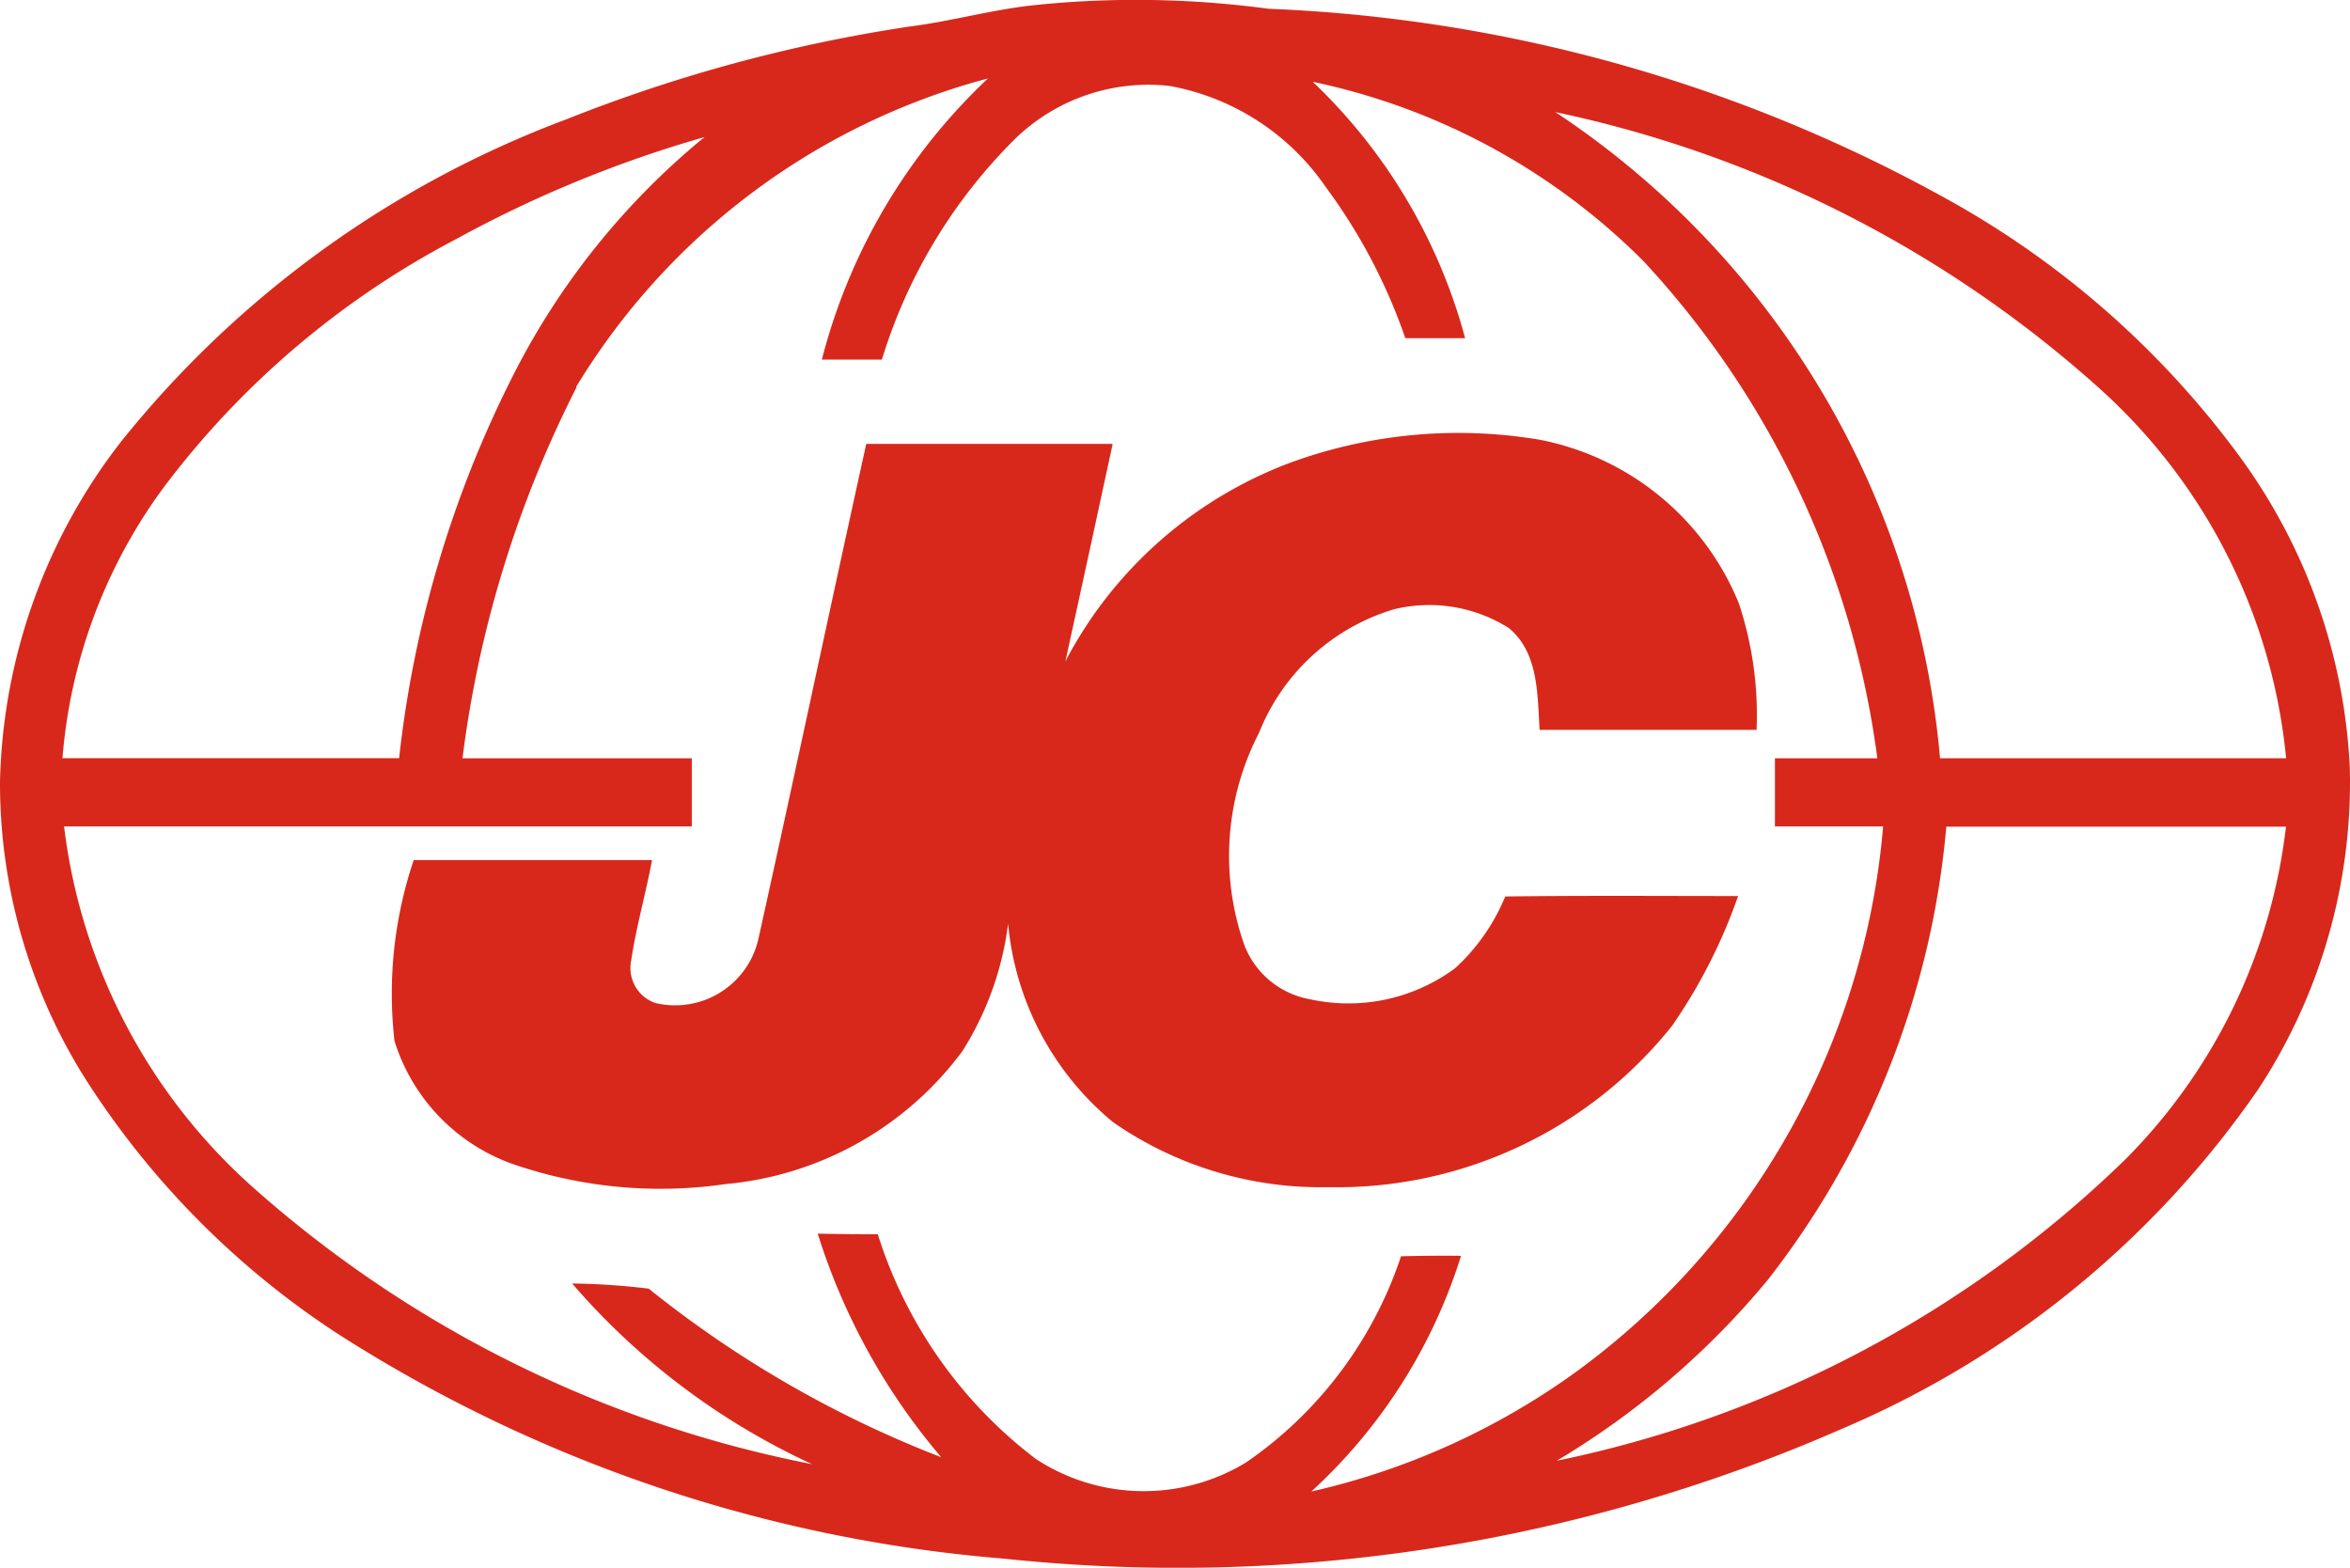
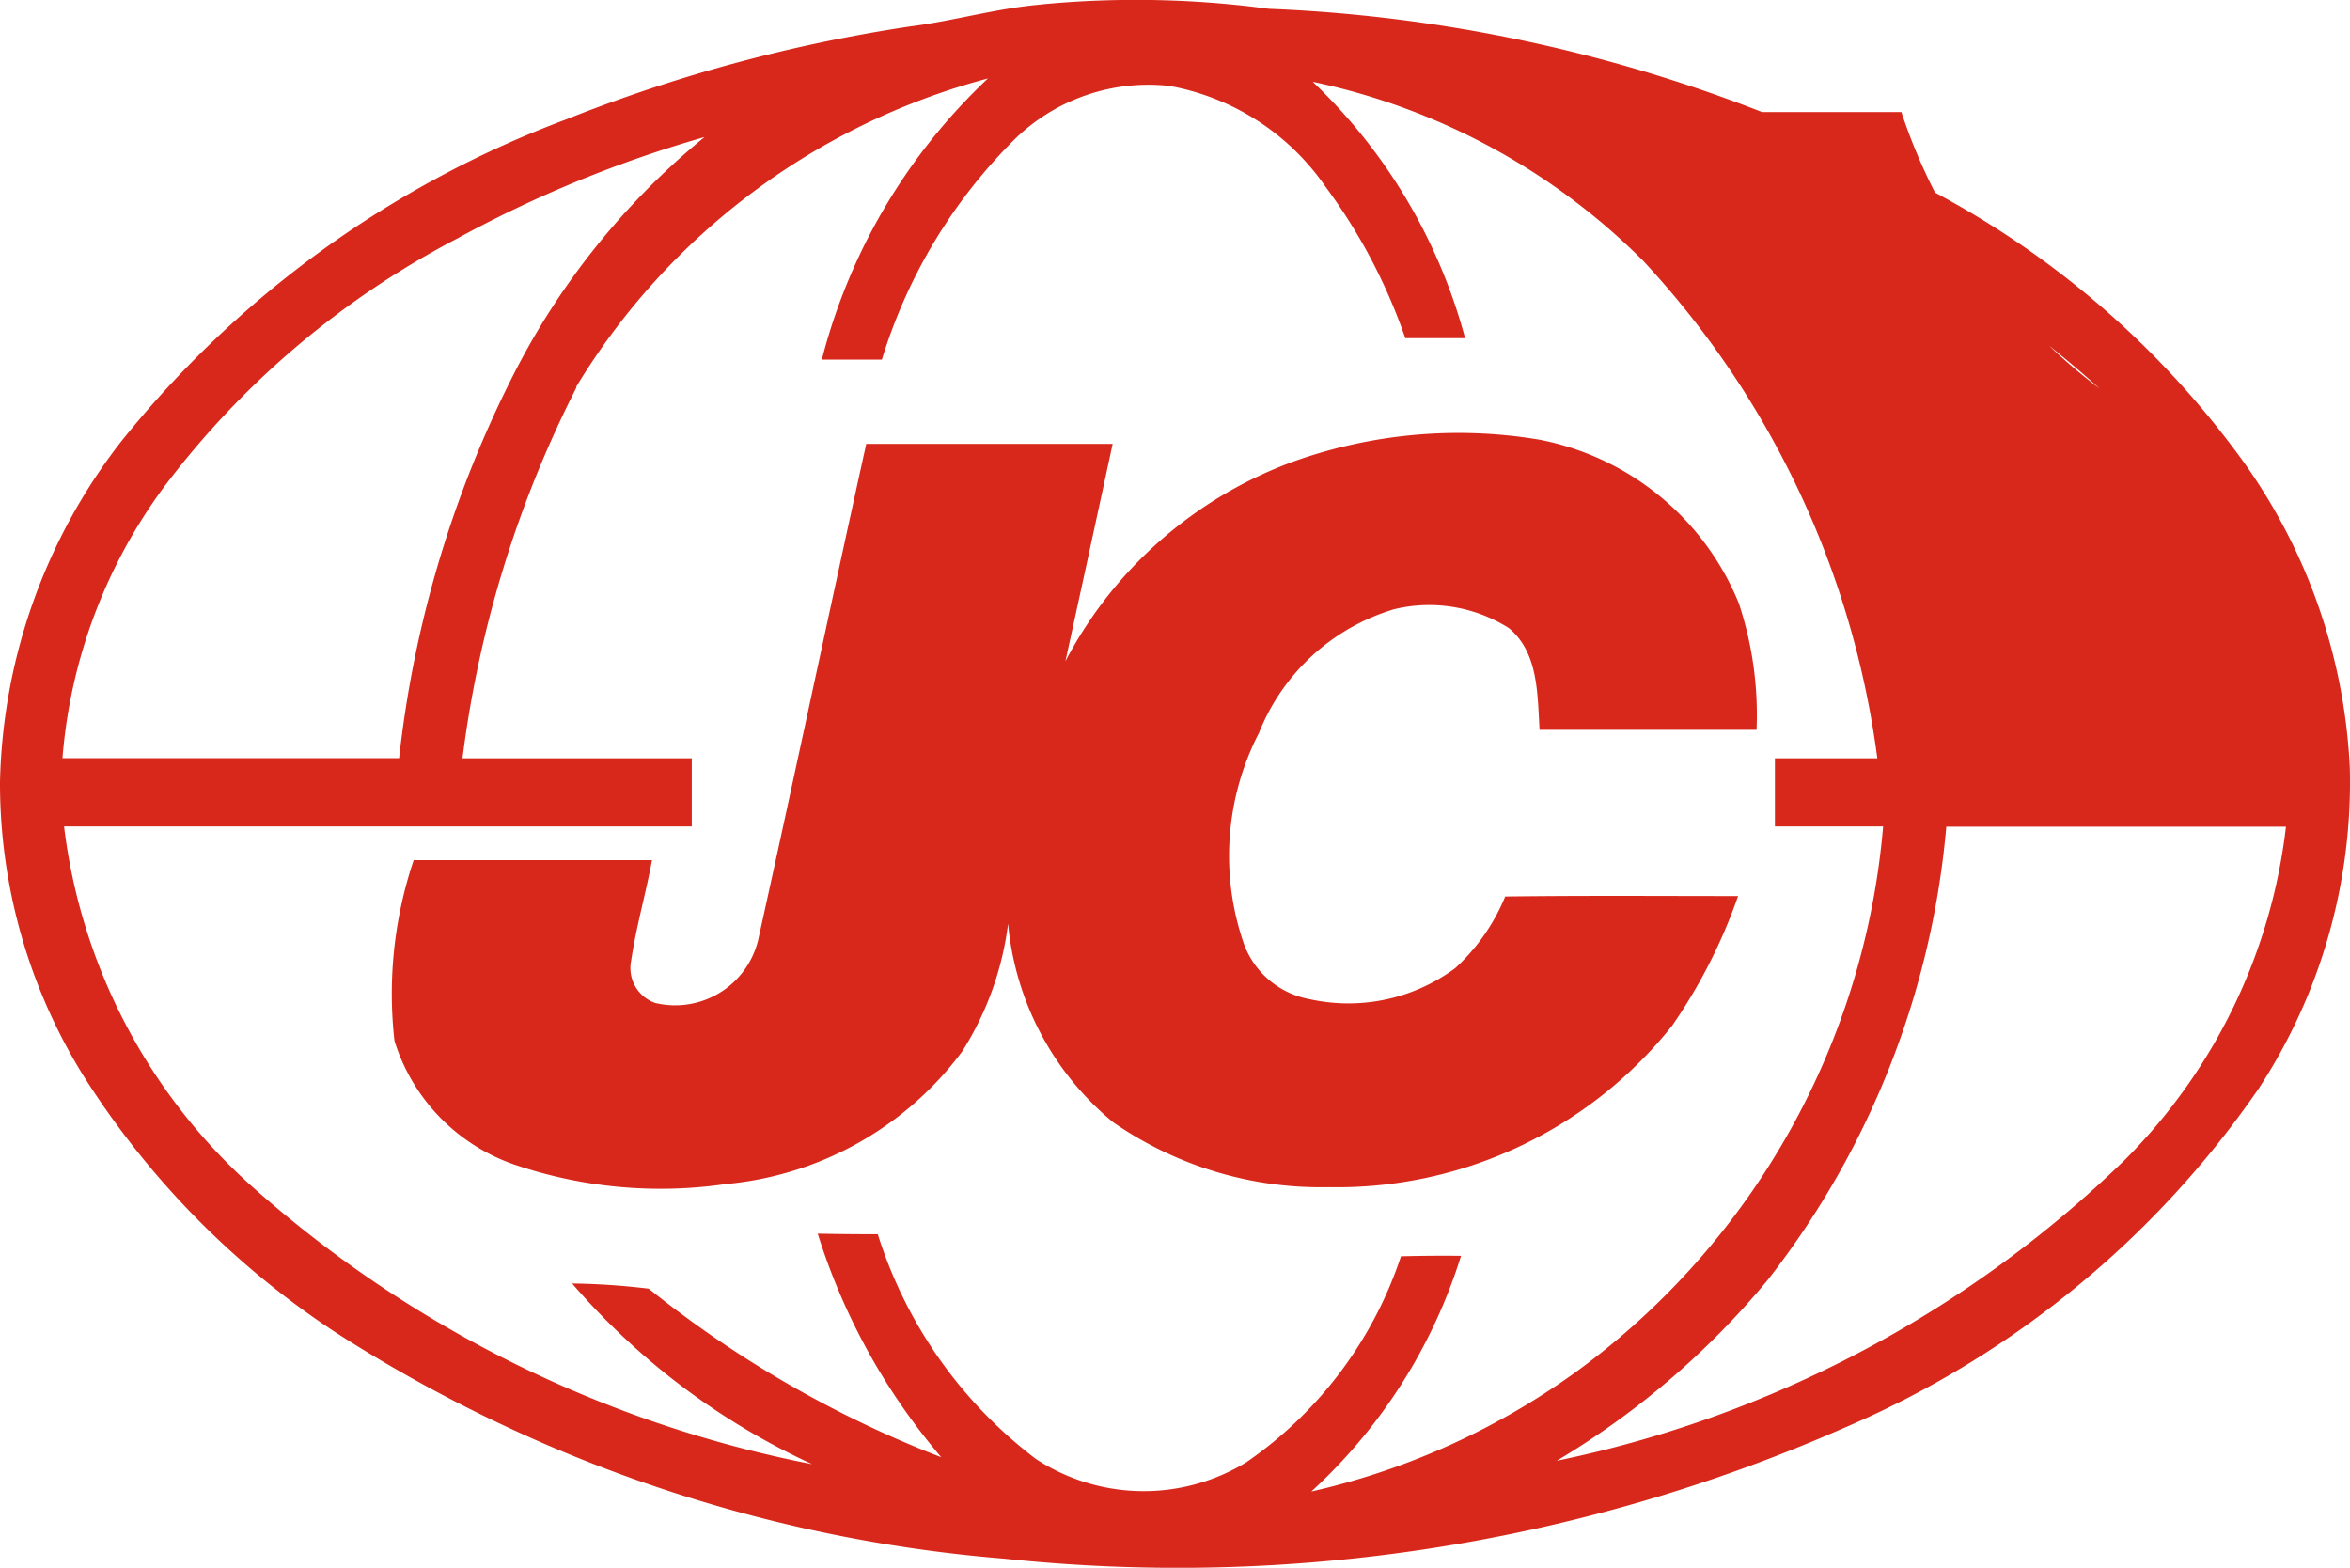
<svg xmlns="http://www.w3.org/2000/svg" width="67.712" height="45.171">
-   <path d="M29.986.129a28.614 28.614 0 016.567.124 43.848 43.848 0 0119.87 5.665 26.157 26.157 0 018.165 7.311 16.483 16.483 0 013.119 8.9 16.119 16.119 0 01-2.62 9.227 27.737 27.737 0 01-11.969 9.792 47.7 47.7 0 01-24.193 3.76 41.881 41.881 0 01-19.178-6.469 24.481 24.481 0 01-7.311-7.393A15.994 15.994 0 010 22.529a16.574 16.574 0 013.471-9.783 29.826 29.826 0 0112.856-9.311A44.617 44.617 0 0126.218.763c1.265-.16 2.493-.523 3.77-.632M16.614 11.155a32.509 32.509 0 00-3.288 10.694h6.607v1.962H1.846a16.6 16.6 0 005.438 10.394A34.037 34.037 0 0023.4 42.186a20.4 20.4 0 01-6.915-5.206 20.272 20.272 0 012.207.149 31.7 31.7 0 008.43 4.858 18.378 18.378 0 01-3.56-6.443c.575.013 1.151.017 1.73.017a13.044 13.044 0 004.554 6.474 5.669 5.669 0 006.069.094 11.667 11.667 0 004.453-5.933 47.446 47.446 0 011.73-.013 15.438 15.438 0 01-4.314 6.791 20.884 20.884 0 007.7-3.5 21.729 21.729 0 008.776-15.663h-3.118v-1.962h2.951a26 26 0 00-6.744-14.331 18.968 18.968 0 00-9.524-5.161 15.857 15.857 0 014.39 7.387h-1.723A16.144 16.144 0 0038.2 5.389a6.968 6.968 0 00-4.5-2.913 5.513 5.513 0 00-4.426 1.5 15.212 15.212 0 00-3.863 6.384h-1.73a16.882 16.882 0 014.786-8.1A19.824 19.824 0 0016.6 11.149m28.215-7.92A24.947 24.947 0 0155.9 21.846h9.971A16.439 16.439 0 0060.5 11.197a33.932 33.932 0 00-15.687-7.968M13.235 6.841a25.105 25.105 0 00-8.508 7.188A15.174 15.174 0 001.8 21.844h9.7a32.142 32.142 0 013.267-10.993A21.309 21.309 0 0120.3 3.949a34.825 34.825 0 00-7.06 2.887m42.84 16.985a24.7 24.7 0 01-5.153 13.067 23.552 23.552 0 01-6.072 5.2 33.05 33.05 0 0016.359-8.659 16.228 16.228 0 004.653-9.61H56.08M30.69 19.09q.689-3.144 1.37-6.3h-7.1c-1.054 4.769-2.061 9.543-3.119 14.312a2.46 2.46 0 01-2.967 1.794 1.066 1.066 0 01-.687-1.222c.143-.972.422-1.926.6-2.892H11.92a12.055 12.055 0 00-.554 5.206 5.492 5.492 0 003.448 3.564 13.067 13.067 0 006.1.563 9.562 9.562 0 006.812-3.823 8.938 8.938 0 001.321-3.68 8.4 8.4 0 003.029 5.724 10.5 10.5 0 006.2 1.869 12.348 12.348 0 009.905-4.653 15.533 15.533 0 001.9-3.735c-2.236 0-4.47-.017-6.71.013a5.779 5.779 0 01-1.442 2.065 5.168 5.168 0 01-4.2.892 2.491 2.491 0 01-1.875-1.558 7.718 7.718 0 01.422-6.112 6.051 6.051 0 013.895-3.564 4.3 4.3 0 013.3.54c.866.71.826 1.926.891 2.936h6.251a10.2 10.2 0 00-.512-3.65 7.8 7.8 0 00-5.741-4.71 14.121 14.121 0 00-7.1.632 12.106 12.106 0 00-6.58 5.787" fill="#d8281b" />
+   <path d="M29.986.129a28.614 28.614 0 016.567.124 43.848 43.848 0 0119.87 5.665 26.157 26.157 0 018.165 7.311 16.483 16.483 0 013.119 8.9 16.119 16.119 0 01-2.62 9.227 27.737 27.737 0 01-11.969 9.792 47.7 47.7 0 01-24.193 3.76 41.881 41.881 0 01-19.178-6.469 24.481 24.481 0 01-7.311-7.393A15.994 15.994 0 010 22.529a16.574 16.574 0 013.471-9.783 29.826 29.826 0 0112.856-9.311A44.617 44.617 0 0126.218.763c1.265-.16 2.493-.523 3.77-.632M16.614 11.155a32.509 32.509 0 00-3.288 10.694h6.607v1.962H1.846a16.6 16.6 0 005.438 10.394A34.037 34.037 0 0023.4 42.186a20.4 20.4 0 01-6.915-5.206 20.272 20.272 0 012.207.149 31.7 31.7 0 008.43 4.858 18.378 18.378 0 01-3.56-6.443c.575.013 1.151.017 1.73.017a13.044 13.044 0 004.554 6.474 5.669 5.669 0 006.069.094 11.667 11.667 0 004.453-5.933 47.446 47.446 0 011.73-.013 15.438 15.438 0 01-4.314 6.791 20.884 20.884 0 007.7-3.5 21.729 21.729 0 008.776-15.663h-3.118v-1.962h2.951a26 26 0 00-6.744-14.331 18.968 18.968 0 00-9.524-5.161 15.857 15.857 0 014.39 7.387h-1.723A16.144 16.144 0 0038.2 5.389a6.968 6.968 0 00-4.5-2.913 5.513 5.513 0 00-4.426 1.5 15.212 15.212 0 00-3.863 6.384h-1.73a16.882 16.882 0 014.786-8.1A19.824 19.824 0 0016.6 11.149m28.215-7.92h9.971A16.439 16.439 0 0060.5 11.197a33.932 33.932 0 00-15.687-7.968M13.235 6.841a25.105 25.105 0 00-8.508 7.188A15.174 15.174 0 001.8 21.844h9.7a32.142 32.142 0 013.267-10.993A21.309 21.309 0 0120.3 3.949a34.825 34.825 0 00-7.06 2.887m42.84 16.985a24.7 24.7 0 01-5.153 13.067 23.552 23.552 0 01-6.072 5.2 33.05 33.05 0 0016.359-8.659 16.228 16.228 0 004.653-9.61H56.08M30.69 19.09q.689-3.144 1.37-6.3h-7.1c-1.054 4.769-2.061 9.543-3.119 14.312a2.46 2.46 0 01-2.967 1.794 1.066 1.066 0 01-.687-1.222c.143-.972.422-1.926.6-2.892H11.92a12.055 12.055 0 00-.554 5.206 5.492 5.492 0 003.448 3.564 13.067 13.067 0 006.1.563 9.562 9.562 0 006.812-3.823 8.938 8.938 0 001.321-3.68 8.4 8.4 0 003.029 5.724 10.5 10.5 0 006.2 1.869 12.348 12.348 0 009.905-4.653 15.533 15.533 0 001.9-3.735c-2.236 0-4.47-.017-6.71.013a5.779 5.779 0 01-1.442 2.065 5.168 5.168 0 01-4.2.892 2.491 2.491 0 01-1.875-1.558 7.718 7.718 0 01.422-6.112 6.051 6.051 0 013.895-3.564 4.3 4.3 0 013.3.54c.866.71.826 1.926.891 2.936h6.251a10.2 10.2 0 00-.512-3.65 7.8 7.8 0 00-5.741-4.71 14.121 14.121 0 00-7.1.632 12.106 12.106 0 00-6.58 5.787" fill="#d8281b" />
</svg>